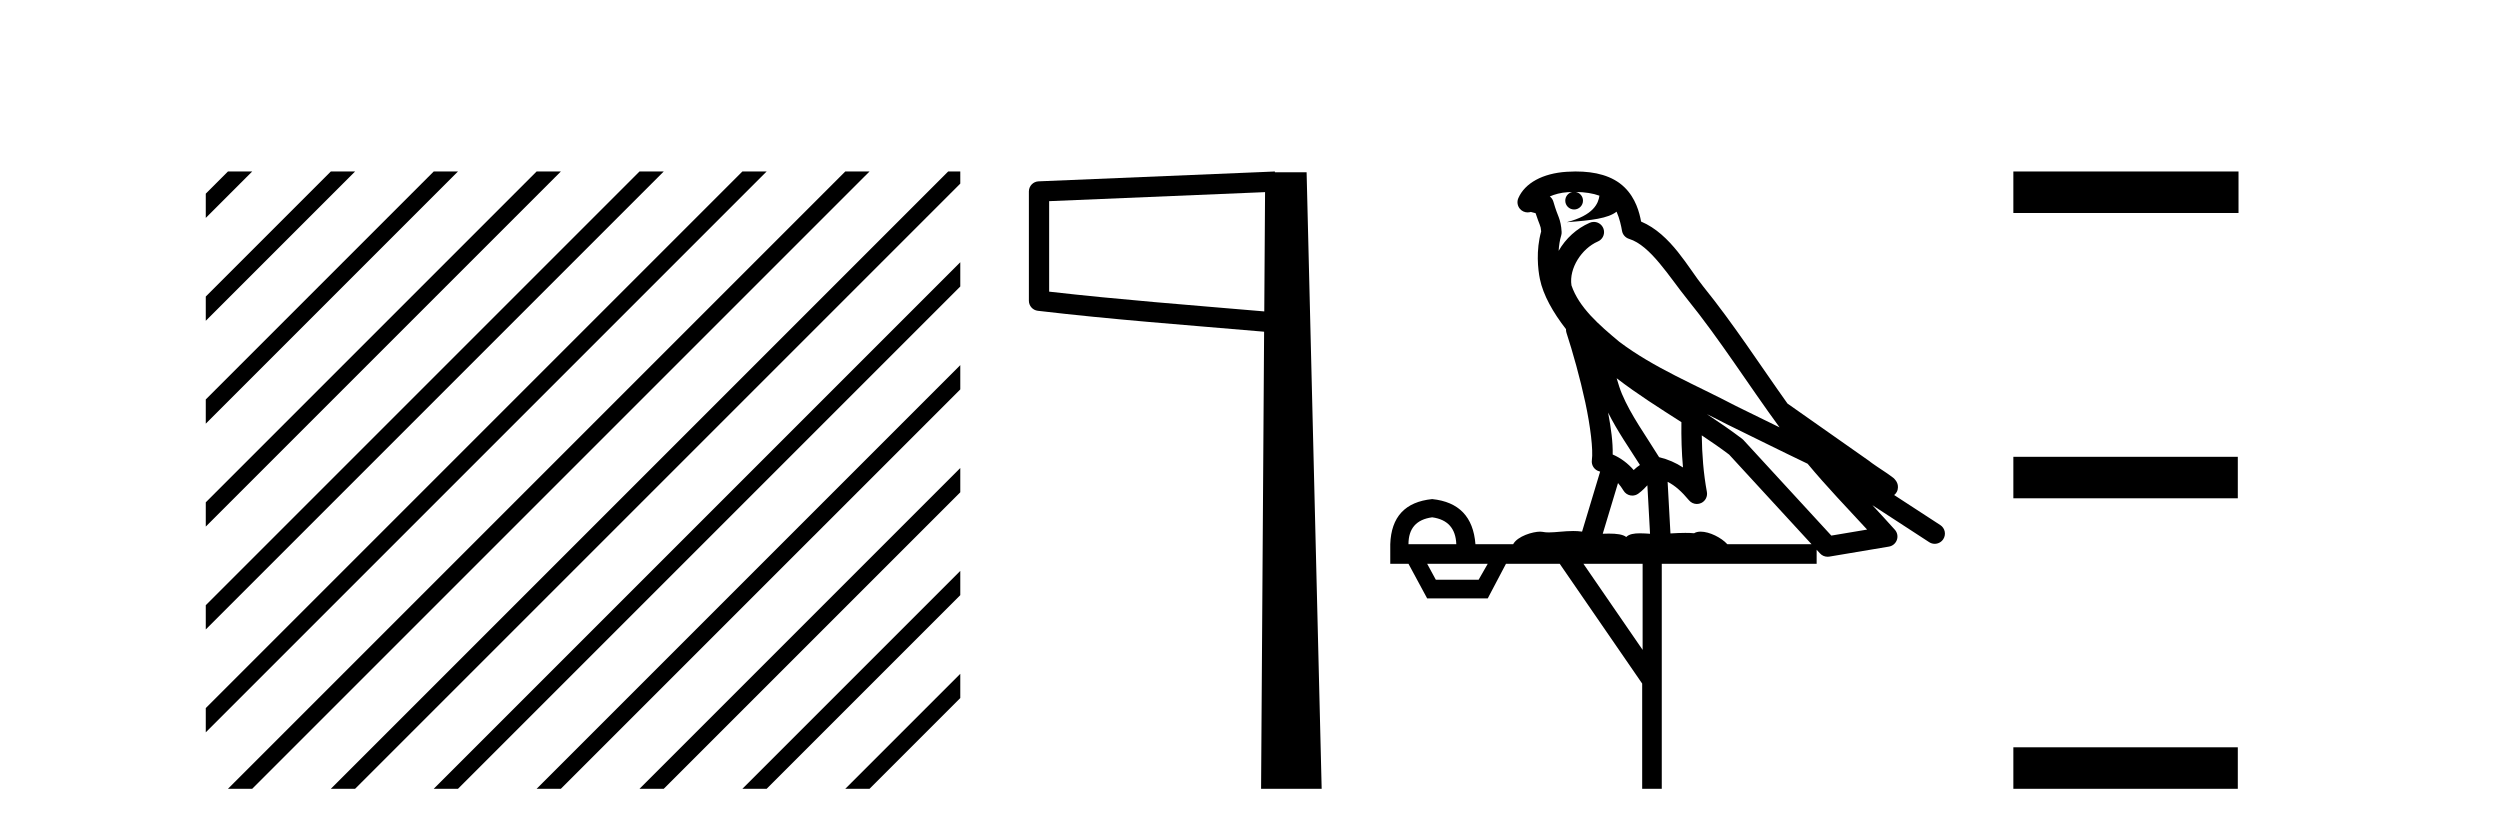
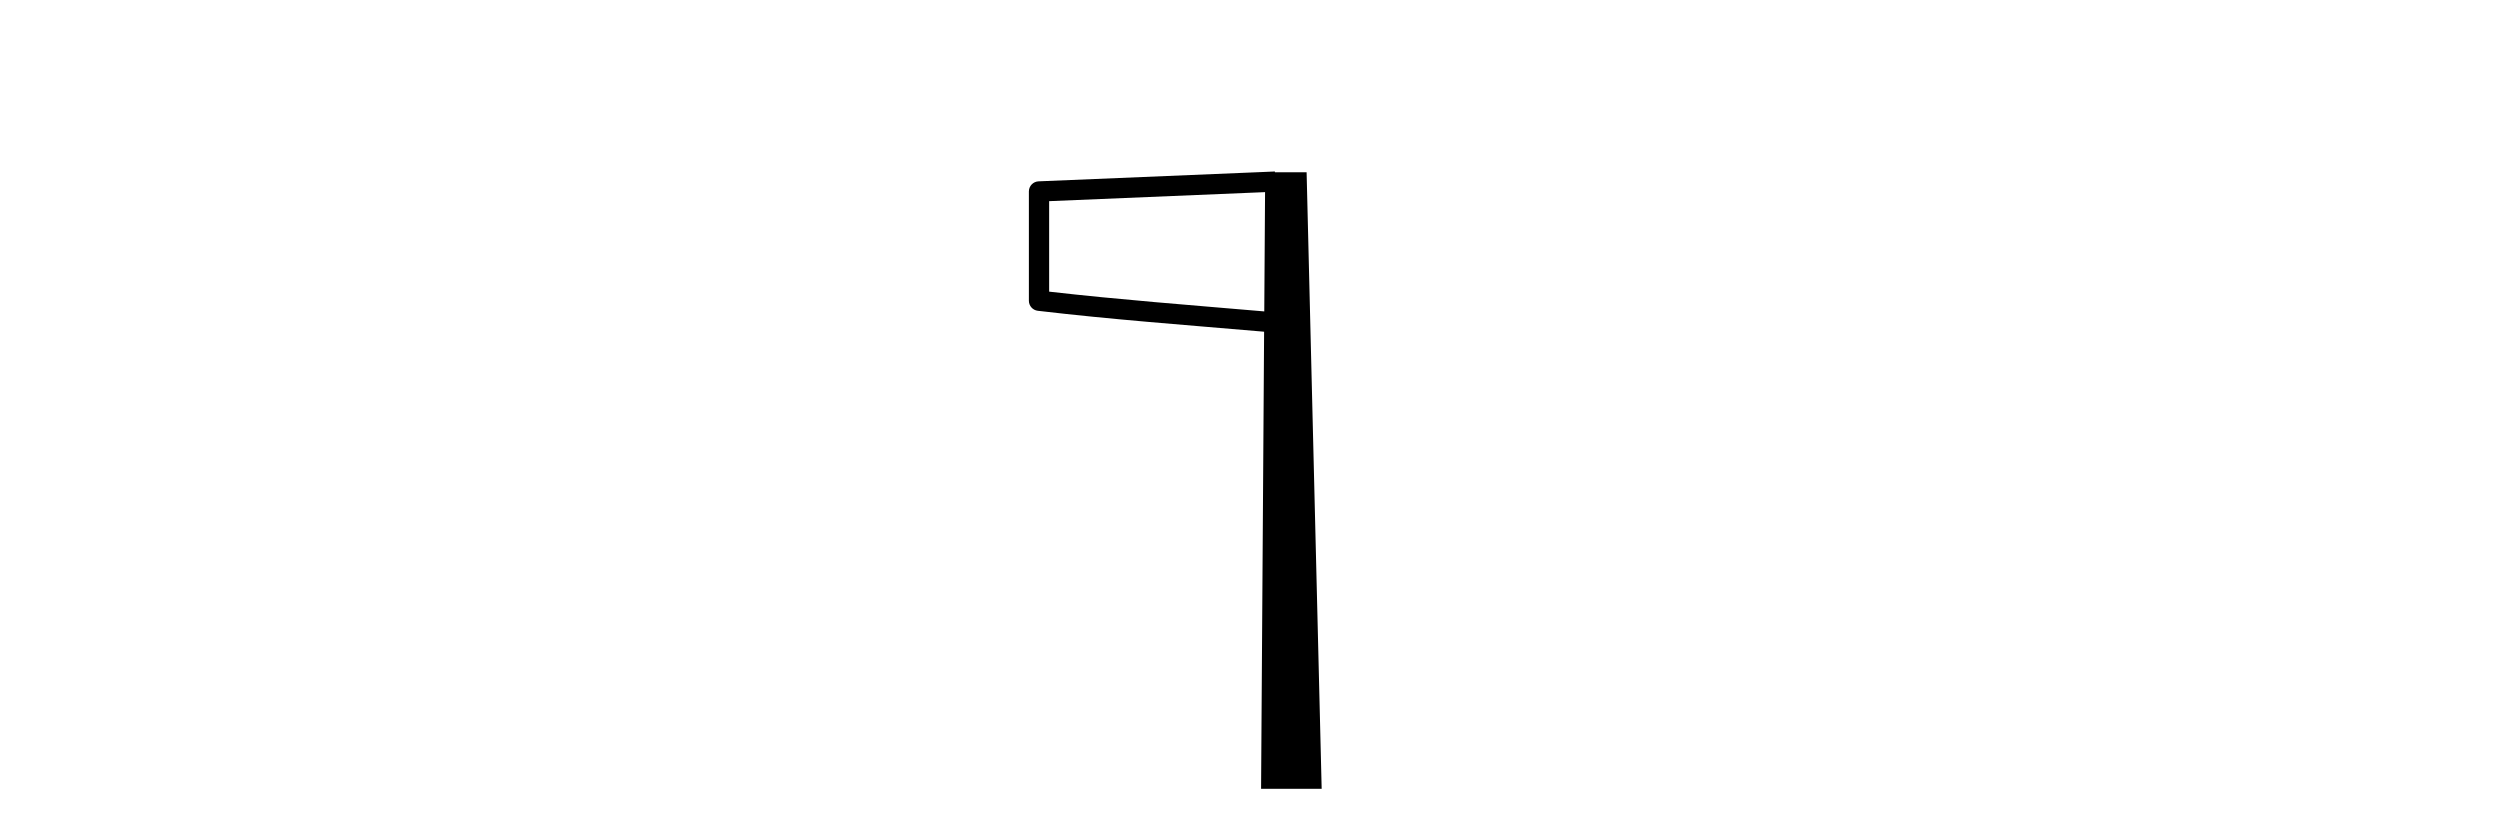
<svg xmlns="http://www.w3.org/2000/svg" width="123.0" height="41.0">
-   <path d="M 11.215 8.437 L 10.124 9.528 L 10.124 10.721 L 12.11 8.735 L 12.408 8.437 ZM 16.277 8.437 L 10.124 14.59 L 10.124 14.59 L 10.124 15.783 L 17.172 8.735 L 17.47 8.437 ZM 21.339 8.437 L 10.124 19.652 L 10.124 19.652 L 10.124 20.845 L 10.124 20.845 L 22.234 8.735 L 22.532 8.437 ZM 26.401 8.437 L 10.124 24.714 L 10.124 24.714 L 10.124 25.907 L 10.124 25.907 L 27.296 8.735 L 27.594 8.437 ZM 31.463 8.437 L 10.124 29.776 L 10.124 29.776 L 10.124 30.969 L 10.124 30.969 L 32.358 8.735 L 32.656 8.437 ZM 36.525 8.437 L 10.124 34.838 L 10.124 34.838 L 10.124 36.031 L 10.124 36.031 L 37.42 8.735 L 37.719 8.437 ZM 41.587 8.437 L 11.513 38.511 L 11.513 38.511 L 11.215 38.809 L 12.408 38.809 L 42.482 8.735 L 42.781 8.437 ZM 46.65 8.437 L 16.575 38.511 L 16.575 38.511 L 16.277 38.809 L 17.47 38.809 L 47.246 9.033 L 47.246 8.437 ZM 47.246 12.902 L 21.637 38.511 L 21.637 38.511 L 21.339 38.809 L 22.532 38.809 L 47.246 14.095 L 47.246 12.902 ZM 47.246 17.964 L 26.7 38.511 L 26.7 38.511 L 26.401 38.809 L 27.594 38.809 L 47.246 19.158 L 47.246 17.964 ZM 47.246 23.026 L 31.762 38.511 L 31.463 38.809 L 32.656 38.809 L 47.246 24.22 L 47.246 23.026 ZM 47.246 28.089 L 36.824 38.511 L 36.525 38.809 L 37.719 38.809 L 47.246 29.282 L 47.246 29.282 L 47.246 28.089 ZM 47.246 33.151 L 41.886 38.511 L 41.587 38.809 L 42.781 38.809 L 47.246 34.344 L 47.246 33.151 Z" style="fill:#000000;stroke:none" />
  <path d="M 62.241 9.453 L 62.202 15.321 L 62.197 15.321 C 58.398 14.995 55.114 14.748 51.618 14.349 L 51.618 9.897 L 62.241 9.453 ZM 62.723 8.437 L 62.224 8.459 L 51.1 8.922 C 50.833 8.932 50.622 9.15 50.621 9.418 L 50.621 14.795 C 50.62 15.048 50.81 15.262 51.062 15.291 C 54.753 15.725 58.159 15.973 62.111 16.313 L 62.194 16.321 L 62.045 38.809 L 65.026 38.809 L 64.285 8.475 L 62.726 8.475 L 62.723 8.437 Z" style="fill:#000000;stroke:none" />
-   <path d="M 77.525 9.444 C 77.978 9.448 78.377 9.513 78.692 9.628 C 78.64 10.005 78.408 10.588 77.085 10.932 C 78.316 10.843 79.12 10.742 79.535 10.414 C 79.685 10.752 79.766 11.134 79.802 11.353 C 79.833 11.541 79.968 11.696 80.15 11.752 C 81.204 12.075 82.131 13.629 83.02 14.728 C 84.621 16.707 86.008 18.912 87.554 21.026 C 86.841 20.676 86.128 20.326 85.411 19.976 C 83.417 18.928 81.371 18.102 79.663 16.81 C 78.67 15.983 77.686 15.129 77.316 14.04 C 77.188 13.201 77.817 12.229 78.611 11.883 C 78.828 11.792 78.953 11.563 78.912 11.332 C 78.871 11.1 78.674 10.928 78.439 10.918 C 78.432 10.918 78.425 10.918 78.417 10.918 C 78.346 10.918 78.275 10.933 78.21 10.963 C 77.574 11.24 77.03 11.735 76.685 12.342 C 76.701 12.085 76.738 11.822 76.811 11.585 C 76.828 11.529 76.835 11.47 76.832 11.411 C 76.815 11.099 76.762 10.882 76.694 10.698 C 76.625 10.514 76.55 10.35 76.427 9.924 C 76.398 9.821 76.336 9.73 76.251 9.665 C 76.487 9.561 76.784 9.477 77.141 9.454 C 77.213 9.449 77.282 9.449 77.352 9.447 L 77.352 9.447 C 77.157 9.49 77.011 9.664 77.011 9.872 C 77.011 10.112 77.206 10.307 77.447 10.307 C 77.687 10.307 77.883 10.112 77.883 9.872 C 77.883 9.658 77.728 9.481 77.525 9.444 ZM 79.539 18.609 C 80.56 19.396 81.653 20.083 82.725 20.769 C 82.716 21.509 82.735 22.253 82.803 22.999 C 82.455 22.771 82.071 22.6 81.627 22.492 C 80.967 21.42 80.243 20.432 79.801 19.384 C 79.709 19.167 79.623 18.896 79.539 18.609 ZM 79.119 20.299 C 79.579 21.223 80.167 22.054 80.685 22.877 C 80.586 22.944 80.496 23.014 80.425 23.082 C 80.406 23.099 80.396 23.111 80.379 23.128 C 80.094 22.8 79.746 22.534 79.344 22.361 C 79.359 21.773 79.264 21.065 79.119 20.299 ZM 83.98 20.376 L 83.98 20.376 C 84.309 20.539 84.636 20.703 84.958 20.872 C 84.962 20.874 84.967 20.876 84.971 20.878 C 86.288 21.52 87.603 22.18 88.935 22.816 C 89.874 23.947 90.887 24.996 91.862 26.055 C 91.275 26.154 90.688 26.252 90.101 26.351 C 88.66 24.783 87.219 23.216 85.777 21.648 C 85.757 21.626 85.735 21.606 85.711 21.588 C 85.148 21.162 84.566 20.763 83.98 20.376 ZM 79.606 23.766 C 79.704 23.877 79.795 24.001 79.879 24.141 C 79.951 24.261 80.071 24.345 80.209 24.373 C 80.242 24.38 80.275 24.383 80.309 24.383 C 80.414 24.383 80.517 24.35 80.603 24.288 C 80.814 24.135 80.942 23.989 81.051 23.876 L 81.182 26.261 C 81.013 26.25 80.842 26.239 80.682 26.239 C 80.401 26.239 80.153 26.275 80.011 26.42 C 79.842 26.29 79.537 26.253 79.16 26.253 C 79.063 26.253 78.961 26.256 78.855 26.26 L 79.606 23.766 ZM 70.463 25.452 C 71.225 25.556 71.621 25.997 71.65 26.774 L 69.297 26.774 C 69.297 25.997 69.686 25.556 70.463 25.452 ZM 83.727 21.42 L 83.727 21.42 C 84.189 21.727 84.641 22.039 85.073 22.365 C 86.424 23.835 87.776 25.304 89.127 26.774 L 84.983 26.774 C 84.694 26.454 84.108 26.157 83.673 26.157 C 83.55 26.157 83.438 26.181 83.35 26.235 C 83.212 26.223 83.067 26.218 82.917 26.218 C 82.682 26.218 82.436 26.23 82.186 26.245 L 82.047 23.705 L 82.047 23.705 C 82.425 23.898 82.733 24.18 83.102 24.618 C 83.2 24.734 83.341 24.796 83.486 24.796 C 83.558 24.796 83.631 24.78 83.7 24.748 C 83.906 24.651 84.02 24.427 83.979 24.203 C 83.809 23.286 83.74 22.359 83.727 21.42 ZM 73.197 27.738 L 72.749 28.522 L 70.642 28.522 L 70.216 27.738 ZM 80.817 27.738 L 80.817 31.974 L 77.904 27.738 ZM 77.537 8.437 C 77.521 8.437 77.504 8.437 77.488 8.437 C 77.352 8.438 77.215 8.443 77.077 8.452 L 77.077 8.452 C 75.906 8.528 75.027 9.003 74.702 9.749 C 74.626 9.923 74.655 10.125 74.777 10.271 C 74.873 10.387 75.015 10.451 75.162 10.451 C 75.2 10.451 75.239 10.447 75.277 10.438 C 75.307 10.431 75.313 10.427 75.318 10.427 C 75.325 10.427 75.331 10.432 75.368 10.441 C 75.406 10.449 75.468 10.467 75.551 10.489 C 75.643 10.772 75.713 10.942 75.753 11.049 C 75.798 11.17 75.813 11.213 75.825 11.386 C 75.564 12.318 75.665 13.254 75.763 13.729 C 75.923 14.516 76.411 15.378 77.047 16.194 C 77.045 16.255 77.051 16.316 77.071 16.375 C 77.379 17.319 77.739 18.6 77.996 19.795 C 78.252 20.99 78.389 22.136 78.32 22.638 C 78.284 22.892 78.447 23.132 78.696 23.194 C 78.707 23.197 78.717 23.201 78.727 23.203 L 77.838 26.155 C 77.694 26.133 77.547 26.126 77.401 26.126 C 76.969 26.126 76.542 26.195 76.199 26.195 C 76.086 26.195 75.982 26.187 75.89 26.167 C 75.859 26.16 75.82 26.157 75.775 26.157 C 75.417 26.157 74.667 26.375 74.447 26.774 L 72.592 26.774 C 72.487 25.429 71.778 24.69 70.463 24.555 C 69.133 24.69 68.446 25.429 68.401 26.774 L 68.401 27.738 L 69.297 27.738 L 70.216 29.441 L 73.197 29.441 L 74.094 27.738 L 76.738 27.738 L 80.795 33.632 L 80.795 38.809 L 81.759 38.809 L 81.759 27.738 L 89.379 27.738 L 89.379 27.048 C 89.435 27.109 89.491 27.17 89.547 27.23 C 89.643 27.335 89.777 27.392 89.916 27.392 C 89.944 27.392 89.971 27.39 89.999 27.386 C 90.978 27.221 91.956 27.057 92.935 26.893 C 93.116 26.863 93.265 26.737 93.326 26.564 C 93.387 26.392 93.349 26.2 93.227 26.064 C 92.861 25.655 92.491 25.253 92.12 24.854 L 92.12 24.854 L 94.915 26.674 C 94.999 26.729 95.094 26.756 95.188 26.756 C 95.352 26.756 95.513 26.675 95.609 26.527 C 95.76 26.295 95.695 25.984 95.462 25.833 L 93.193 24.356 C 93.241 24.317 93.287 24.268 93.322 24.202 C 93.403 24.047 93.382 23.886 93.355 23.803 C 93.328 23.72 93.298 23.679 93.275 23.647 C 93.181 23.519 93.133 23.498 93.066 23.446 C 93 23.395 92.926 23.343 92.845 23.288 C 92.684 23.178 92.498 23.056 92.338 22.949 C 92.177 22.842 92.027 22.73 92.022 22.726 C 92.007 22.711 91.99 22.698 91.973 22.686 C 90.635 21.745 89.296 20.805 87.959 19.865 C 87.955 19.862 87.95 19.86 87.946 19.857 C 86.587 17.95 85.3 15.95 83.8 14.096 C 83.07 13.194 82.218 11.524 80.742 10.901 C 80.661 10.459 80.478 9.754 79.926 9.217 C 79.331 8.638 78.469 8.437 77.537 8.437 Z" style="fill:#000000;stroke:none" />
-   <path d="M 99.057 8.437 L 99.057 10.479 L 110.135 10.479 L 110.135 8.437 ZM 99.057 22.475 L 99.057 24.516 L 110.1 24.516 L 110.1 22.475 ZM 99.057 36.767 L 99.057 38.809 L 110.1 38.809 L 110.1 36.767 Z" style="fill:#000000;stroke:none" />
</svg>